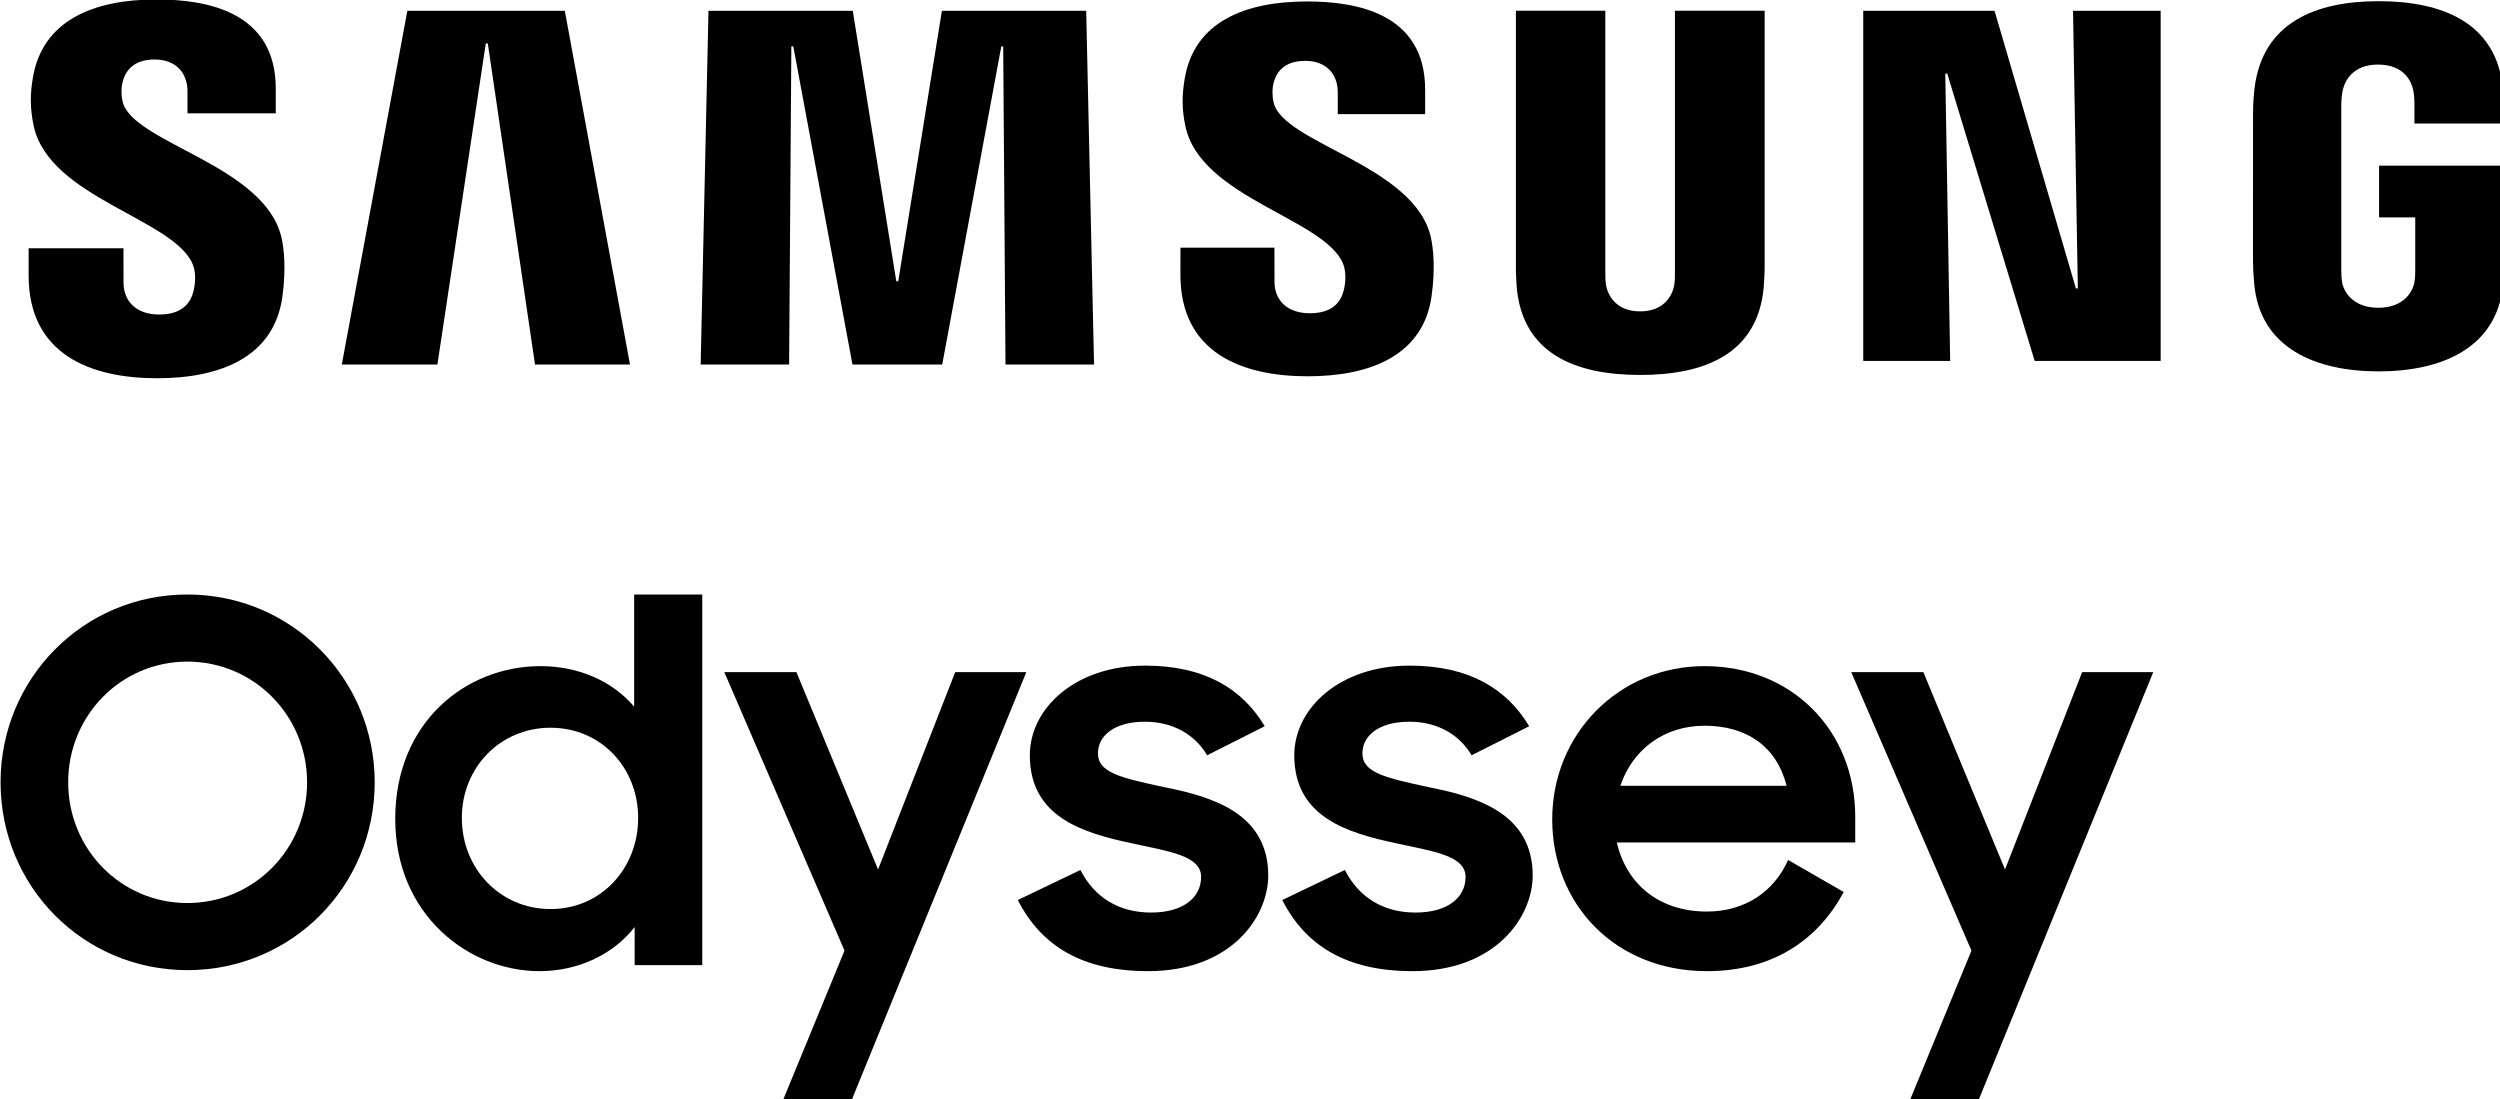
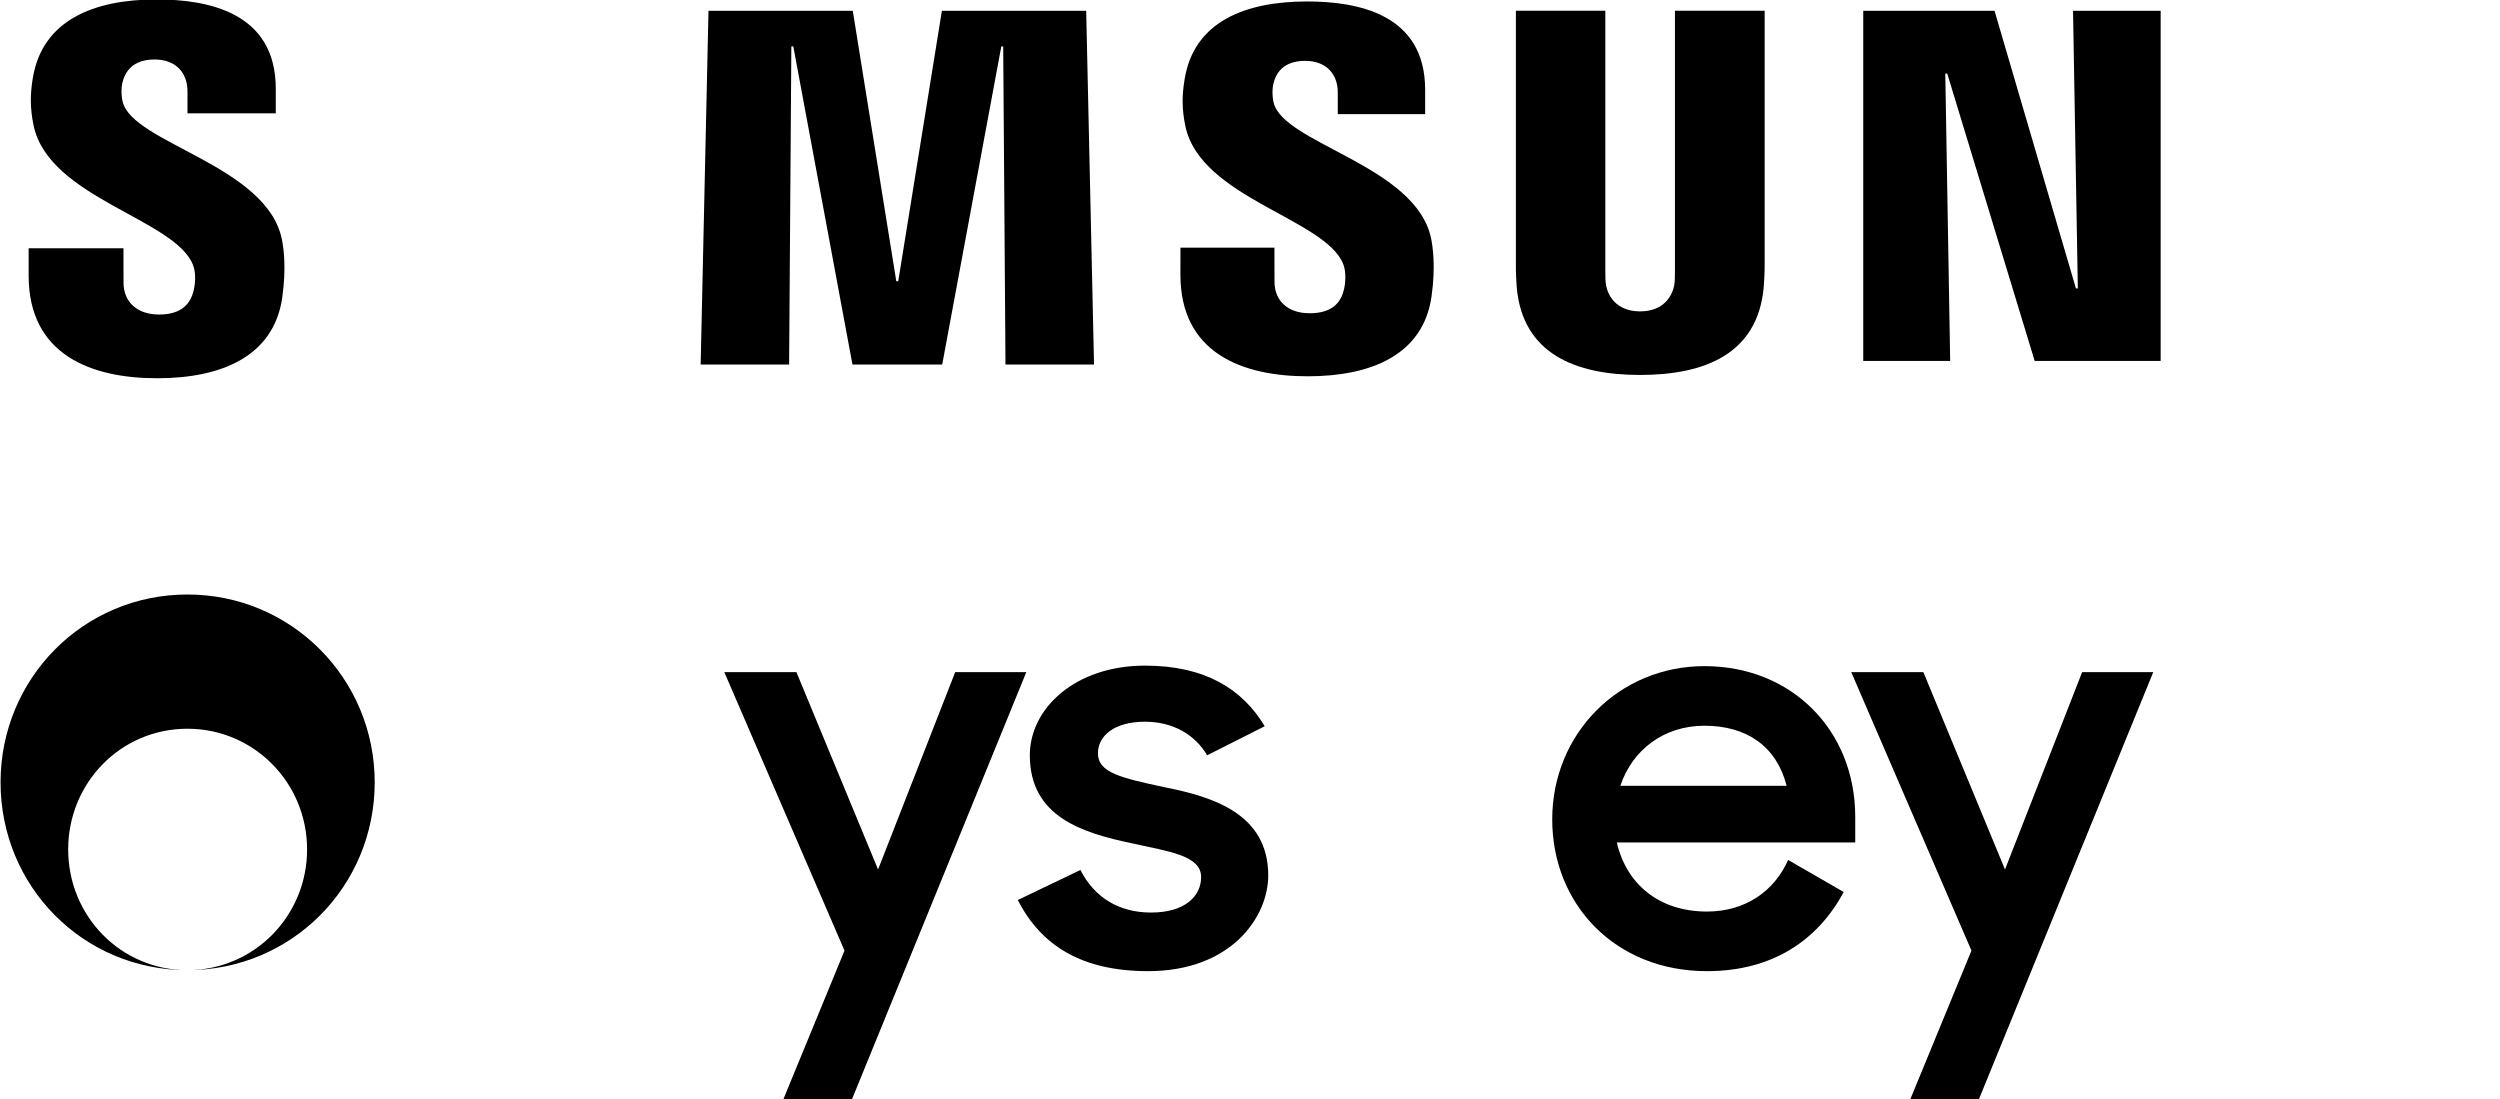
<svg xmlns="http://www.w3.org/2000/svg" xmlns:ns1="http://www.inkscape.org/namespaces/inkscape" xmlns:ns2="http://sodipodi.sourceforge.net/DTD/sodipodi-0.dtd" width="58.685mm" height="25.799mm" viewBox="0 0 58.685 25.799" version="1.1" id="svg5" ns1:version="1.1.2 (b8e25be833, 2022-02-05)" ns2:docname="Samsung Odyssey.svg">
  <ns2:namedview id="namedview7" pagecolor="#505050" bordercolor="#ffffff" borderopacity="1" ns1:pageshadow="0" ns1:pageopacity="0" ns1:pagecheckerboard="1" ns1:document-units="mm" showgrid="false" ns1:zoom="3.4137486" ns1:cx="121.12784" ns1:cy="46.136965" ns1:window-width="1128" ns1:window-height="682" ns1:window-x="-6" ns1:window-y="-6" ns1:window-maximized="1" ns1:current-layer="layer1" />
  <defs id="defs2">
    <rect x="1.465" y="53.9" width="192.75" height="50.97" id="rect3323" />
    <filter style="color-interpolation-filters:sRGB" ns1:label="Invert" id="filter212" x="0" y="0" width="1" height="1">
      <feColorMatrix type="hueRotate" values="180" result="color1" id="feColorMatrix208" />
      <feColorMatrix values="-1 0 0 0 1 0 -1 0 0 1 0 0 -1 0 1 -0.21 -0.72 -0.07 2 0 " result="fbSourceGraphic" id="feColorMatrix210" />
      <feColorMatrix result="fbSourceGraphicAlpha" in="fbSourceGraphic" values="0 0 0 -1 0 0 0 0 -1 0 0 0 0 -1 0 0 0 0 1 0" id="feColorMatrix232" />
      <feColorMatrix id="feColorMatrix234" type="hueRotate" values="180" result="color1" in="fbSourceGraphic" />
      <feColorMatrix id="feColorMatrix236" values="-1 0 0 0 1 0 -1 0 0 1 0 0 -1 0 1 -0.21 -0.72 -0.07 2 0 " result="fbSourceGraphic" />
      <feColorMatrix result="fbSourceGraphicAlpha" in="fbSourceGraphic" values="0 0 0 -1 0 0 0 0 -1 0 0 0 0 -1 0 0 0 0 1 0" id="feColorMatrix256" />
      <feColorMatrix id="feColorMatrix258" type="hueRotate" values="180" result="color1" in="fbSourceGraphic" />
      <feColorMatrix id="feColorMatrix260" values="-1 0 0 0 1 0 -1 0 0 1 0 0 -1 0 1 -0.21 -0.72 -0.07 2 0 " result="color2" />
    </filter>
  </defs>
  <g ns1:label="Layer 1" ns1:groupmode="layer" id="layer1" transform="translate(-150.854,-142.456)">
    <g id="g339" transform="matrix(0.17,0,0,0.17,143.107,150.372)" style="fill:#000000">
      <g aria-label="Odyssey" transform="matrix(1.729,0,0,1.729,41.593,-65.856)" id="text3321" style="font-size:40px;line-height:1.25;font-family:'Samsung Sharp Sans';-inkscape-font-specification:'Samsung Sharp Sans';white-space:pre;shape-inside:url(#rect3323);fill:#000000">
-         <path d="m 17.265,88.636 c 8.32,0 14.96,-6.68 14.96,-15 0,-8.28 -6.64,-15 -14.96,-15 -8.32,0 -14.92,6.72 -14.92,15 0,8.32 6.6,15 14.92,15 z m 0,-5.36 c -5.32,0 -9.52,-4.32 -9.52,-9.64 0,-5.32 4.2,-9.64 9.52,-9.64 5.32,0 9.56,4.32 9.56,9.64 0,5.32 -4.24,9.64 -9.56,9.64 z" id="path5899" style="fill:#000000" />
-         <path d="m 45.385,88.716 c 3.08,0 5.88,-1.32 7.6,-3.52 v 3.04 h 5.4 v -29.6 h -5.44 v 8.96 c -1.72,-2.04 -4.44,-3.24 -7.48,-3.24 -5.92,0 -11.6,4.44 -11.6,12.2 0,7.68 5.88,12.16 11.52,12.16 z m 0.88,-4.96 c -4,0 -7.08,-3.2 -7.08,-7.28 0,-4.04 3.08,-7.2 7.08,-7.2 4.04,0 7,3.2 7,7.2 0,4.04 -2.96,7.28 -7,7.28 z" id="path5901" style="fill:#000000" />
+         <path d="m 17.265,88.636 c 8.32,0 14.96,-6.68 14.96,-15 0,-8.28 -6.64,-15 -14.96,-15 -8.32,0 -14.92,6.72 -14.92,15 0,8.32 6.6,15 14.92,15 z c -5.32,0 -9.52,-4.32 -9.52,-9.64 0,-5.32 4.2,-9.64 9.52,-9.64 5.32,0 9.56,4.32 9.56,9.64 0,5.32 -4.24,9.64 -9.56,9.64 z" id="path5899" style="fill:#000000" />
        <path d="m 64.825,99.036 h 5.48 l 13.96,-34.2 h -5.68 l -6.16,15.76 -6.52,-15.76 h -5.76 l 9.6,22.24 z" id="path5903" style="fill:#000000" />
        <path d="m 93.985,88.716 c 6.68,0 9.6,-4.36 9.6,-7.64 0,-4.92 -4.4,-6.28 -8.24,-7.04 -3.52,-0.76 -5.36,-1.16 -5.36,-2.72 0,-1.32 1.2,-2.52 3.76,-2.52 2.24,0 4,1.04 4.96,2.68 l 4.6,-2.32 c -1.8,-3 -4.8,-4.84 -9.56,-4.84 -5.56,0 -9.2,3.4 -9.2,7.16 0,4.92 4.2,6.2 8.2,7.04 2.88,0.64 5.48,0.96 5.48,2.68 0,1.56 -1.32,2.84 -4,2.84 -2.56,0 -4.52,-1.2 -5.64,-3.4 l -5,2.4 c 1.88,3.68 5.16,5.68 10.4,5.68 z" id="path5905" style="fill:#000000" />
-         <path d="m 115.105,88.716 c 6.68,0 9.6,-4.36 9.6,-7.64 0,-4.92 -4.4,-6.28 -8.24,-7.04 -3.52,-0.76 -5.36,-1.16 -5.36,-2.72 0,-1.32 1.2,-2.52 3.76,-2.52 2.24,0 4,1.04 4.96,2.68 l 4.6,-2.32 c -1.8,-3 -4.8,-4.84 -9.56,-4.84 -5.56,0 -9.2,3.4 -9.2,7.16 0,4.92 4.2,6.2 8.2,7.04 2.88,0.64 5.48,0.96 5.48,2.68 0,1.56 -1.32,2.84 -4,2.84 -2.56,0 -4.52,-1.2 -5.64,-3.4 l -5,2.4 c 1.88,3.68 5.16,5.68 10.4,5.68 z" id="path5907" style="fill:#000000" />
        <path d="m 138.625,88.716 c 5.28,0 8.88,-2.52 10.92,-6.32 l -4.44,-2.56 c -1.12,2.52 -3.44,4.12 -6.48,4.12 -3.84,0 -6.44,-2.2 -7.2,-5.52 h 19.04 v -2.04 c 0,-6.92 -5.08,-12.04 -12.04,-12.04 -6.84,0 -12.16,5.4 -12.16,12.24 0,6.76 5,12.12 12.36,12.12 z m -0.2,-19.6 c 3.36,0 5.76,1.64 6.56,4.8 h -13.28 c 0.96,-2.88 3.48,-4.8 6.72,-4.8 z" id="path5909" style="fill:#000000" />
        <path d="m 154.825,99.036 h 5.48 l 13.96,-34.2 h -5.68 l -6.16,15.76 -6.52,-15.76 h -5.76 l 9.6,22.24 z" id="path5911" style="fill:#000000" />
      </g>
      <g id="g337" transform="matrix(3.001,0,0,3.001,49.525,-46.639)" style="fill:#000000">
        <polygon points="94.288,13.296 94.2,13.296 90.455,0.521 84.414,0.521 84.414,16.632 88.414,16.632 88.189,3.411 88.279,3.411 92.302,16.632 98.099,16.632 98.099,0.521 94.067,0.521 " id="polygon323" style="fill:#000000" />
-         <polygon points="17.425,0.521 14.409,16.799 18.808,16.799 21.035,2.022 21.127,2.022 23.299,16.799 27.67,16.799 24.67,0.521 " id="polygon325" style="fill:#000000" />
        <polygon points="35.184,2.16 37.906,16.799 42.035,16.799 44.754,2.164 44.842,2.16 44.947,16.799 49.021,16.799 48.66,0.521 42.021,0.521 40.012,12.967 39.923,12.967 37.92,0.521 31.281,0.521 30.921,16.799 34.991,16.799 35.094,2.16 " id="polygon327" style="fill:#000000" />
        <path d="M 4.326,4.706 C 4.248,4.373 4.266,4.042 4.309,3.855 4.426,3.333 4.779,2.762 5.796,2.762 c 0.956,0 1.513,0.588 1.513,1.474 0,0.296 0,1.004 0,1.004 h 4.062 V 4.103 C 11.371,0.555 8.188,0 5.882,0 2.987,0 0.627,0.96 0.192,3.616 0.072,4.334 0.057,4.985 0.23,5.808 c 0.705,3.326 6.489,4.29 7.328,6.396 0.158,0.393 0.105,0.9 0.031,1.207 -0.133,0.531 -0.498,1.086 -1.586,1.086 -1.016,0 -1.637,-0.582 -1.637,-1.469 L 4.363,11.447 H 0 v 1.26 c 0,3.63 2.855,4.722 5.914,4.722 2.948,0 5.366,-1 5.756,-3.715 0.199,-1.409 0.053,-2.331 -0.018,-2.675 C 10.963,7.627 4.789,6.618 4.326,4.706 Z" id="path329" style="fill:#000000" />
        <path d="M 57.285,4.747 C 57.207,4.421 57.228,4.093 57.265,3.91 57.38,3.39 57.728,2.825 58.738,2.825 c 0.944,0 1.498,0.582 1.498,1.453 0,0.299 0,0.997 0,0.997 h 4.02 V 4.151 c 0,-3.511 -3.154,-4.059 -5.431,-4.059 -2.866,0 -5.208,0.938 -5.635,3.574 -0.12,0.713 -0.137,1.358 0.036,2.171 0.7,3.296 6.426,4.251 7.259,6.333 0.152,0.39 0.106,0.89 0.031,1.196 -0.132,0.536 -0.497,1.072 -1.571,1.072 -1.01,0 -1.62,-0.571 -1.62,-1.452 l -0.003,-1.565 h -4.324 l -0.002,1.244 c 0,3.598 2.831,4.674 5.861,4.674 2.915,0 5.312,-0.985 5.694,-3.676 0.197,-1.393 0.052,-2.306 -0.017,-2.65 C 63.854,7.64 57.738,6.639 57.285,4.747 Z" id="path331" style="fill:#000000" />
        <path d="m 75.75,12.556 c 0.002,0.21 -0.004,0.447 -0.039,0.623 -0.08,0.405 -0.432,1.173 -1.564,1.173 -1.129,0 -1.48,-0.768 -1.561,-1.173 -0.035,-0.176 -0.043,-0.413 -0.039,-0.623 V 0.518 h -4.115 v 11.666 c -0.008,0.302 0.023,0.915 0.039,1.076 0.279,3.035 2.685,4.017 5.676,4.017 2.996,0 5.402,-0.981 5.686,-4.017 0.018,-0.161 0.049,-0.774 0.045,-1.076 V 0.518 H 75.75 Z" id="path333" style="fill:#000000" />
-         <path d="m 108.147,10.029 h 1.666 v 2.359 c 0.006,0.207 -0.006,0.436 -0.037,0.62 -0.076,0.435 -0.488,1.177 -1.664,1.177 -1.178,0 -1.588,-0.742 -1.666,-1.177 -0.029,-0.185 -0.039,-0.413 -0.037,-0.62 V 4.944 c 0,-0.267 0.02,-0.557 0.066,-0.763 0.09,-0.402 0.439,-1.185 1.621,-1.185 1.244,0 1.553,0.826 1.627,1.185 0.049,0.227 0.053,0.612 0.053,0.612 v 0.915 h 4.102 V 5.167 c -0.002,0 0.016,-0.558 -0.031,-1.065 -0.301,-3.062 -2.832,-4.023 -5.717,-4.023 -2.887,0 -5.352,0.97 -5.713,4.023 -0.033,0.262 -0.068,0.772 -0.068,1.065 l -0.002,6.849 c 0.002,0.306 0.01,0.531 0.057,1.075 0.268,2.962 2.84,4.022 5.725,4.022 2.883,0 5.457,-1.061 5.729,-4.022 0.045,-0.544 0.049,-0.77 0.051,-1.075 V 7.648 h -5.76 v 2.381 z" id="path335" style="fill:#000000" />
      </g>
    </g>
  </g>
</svg>